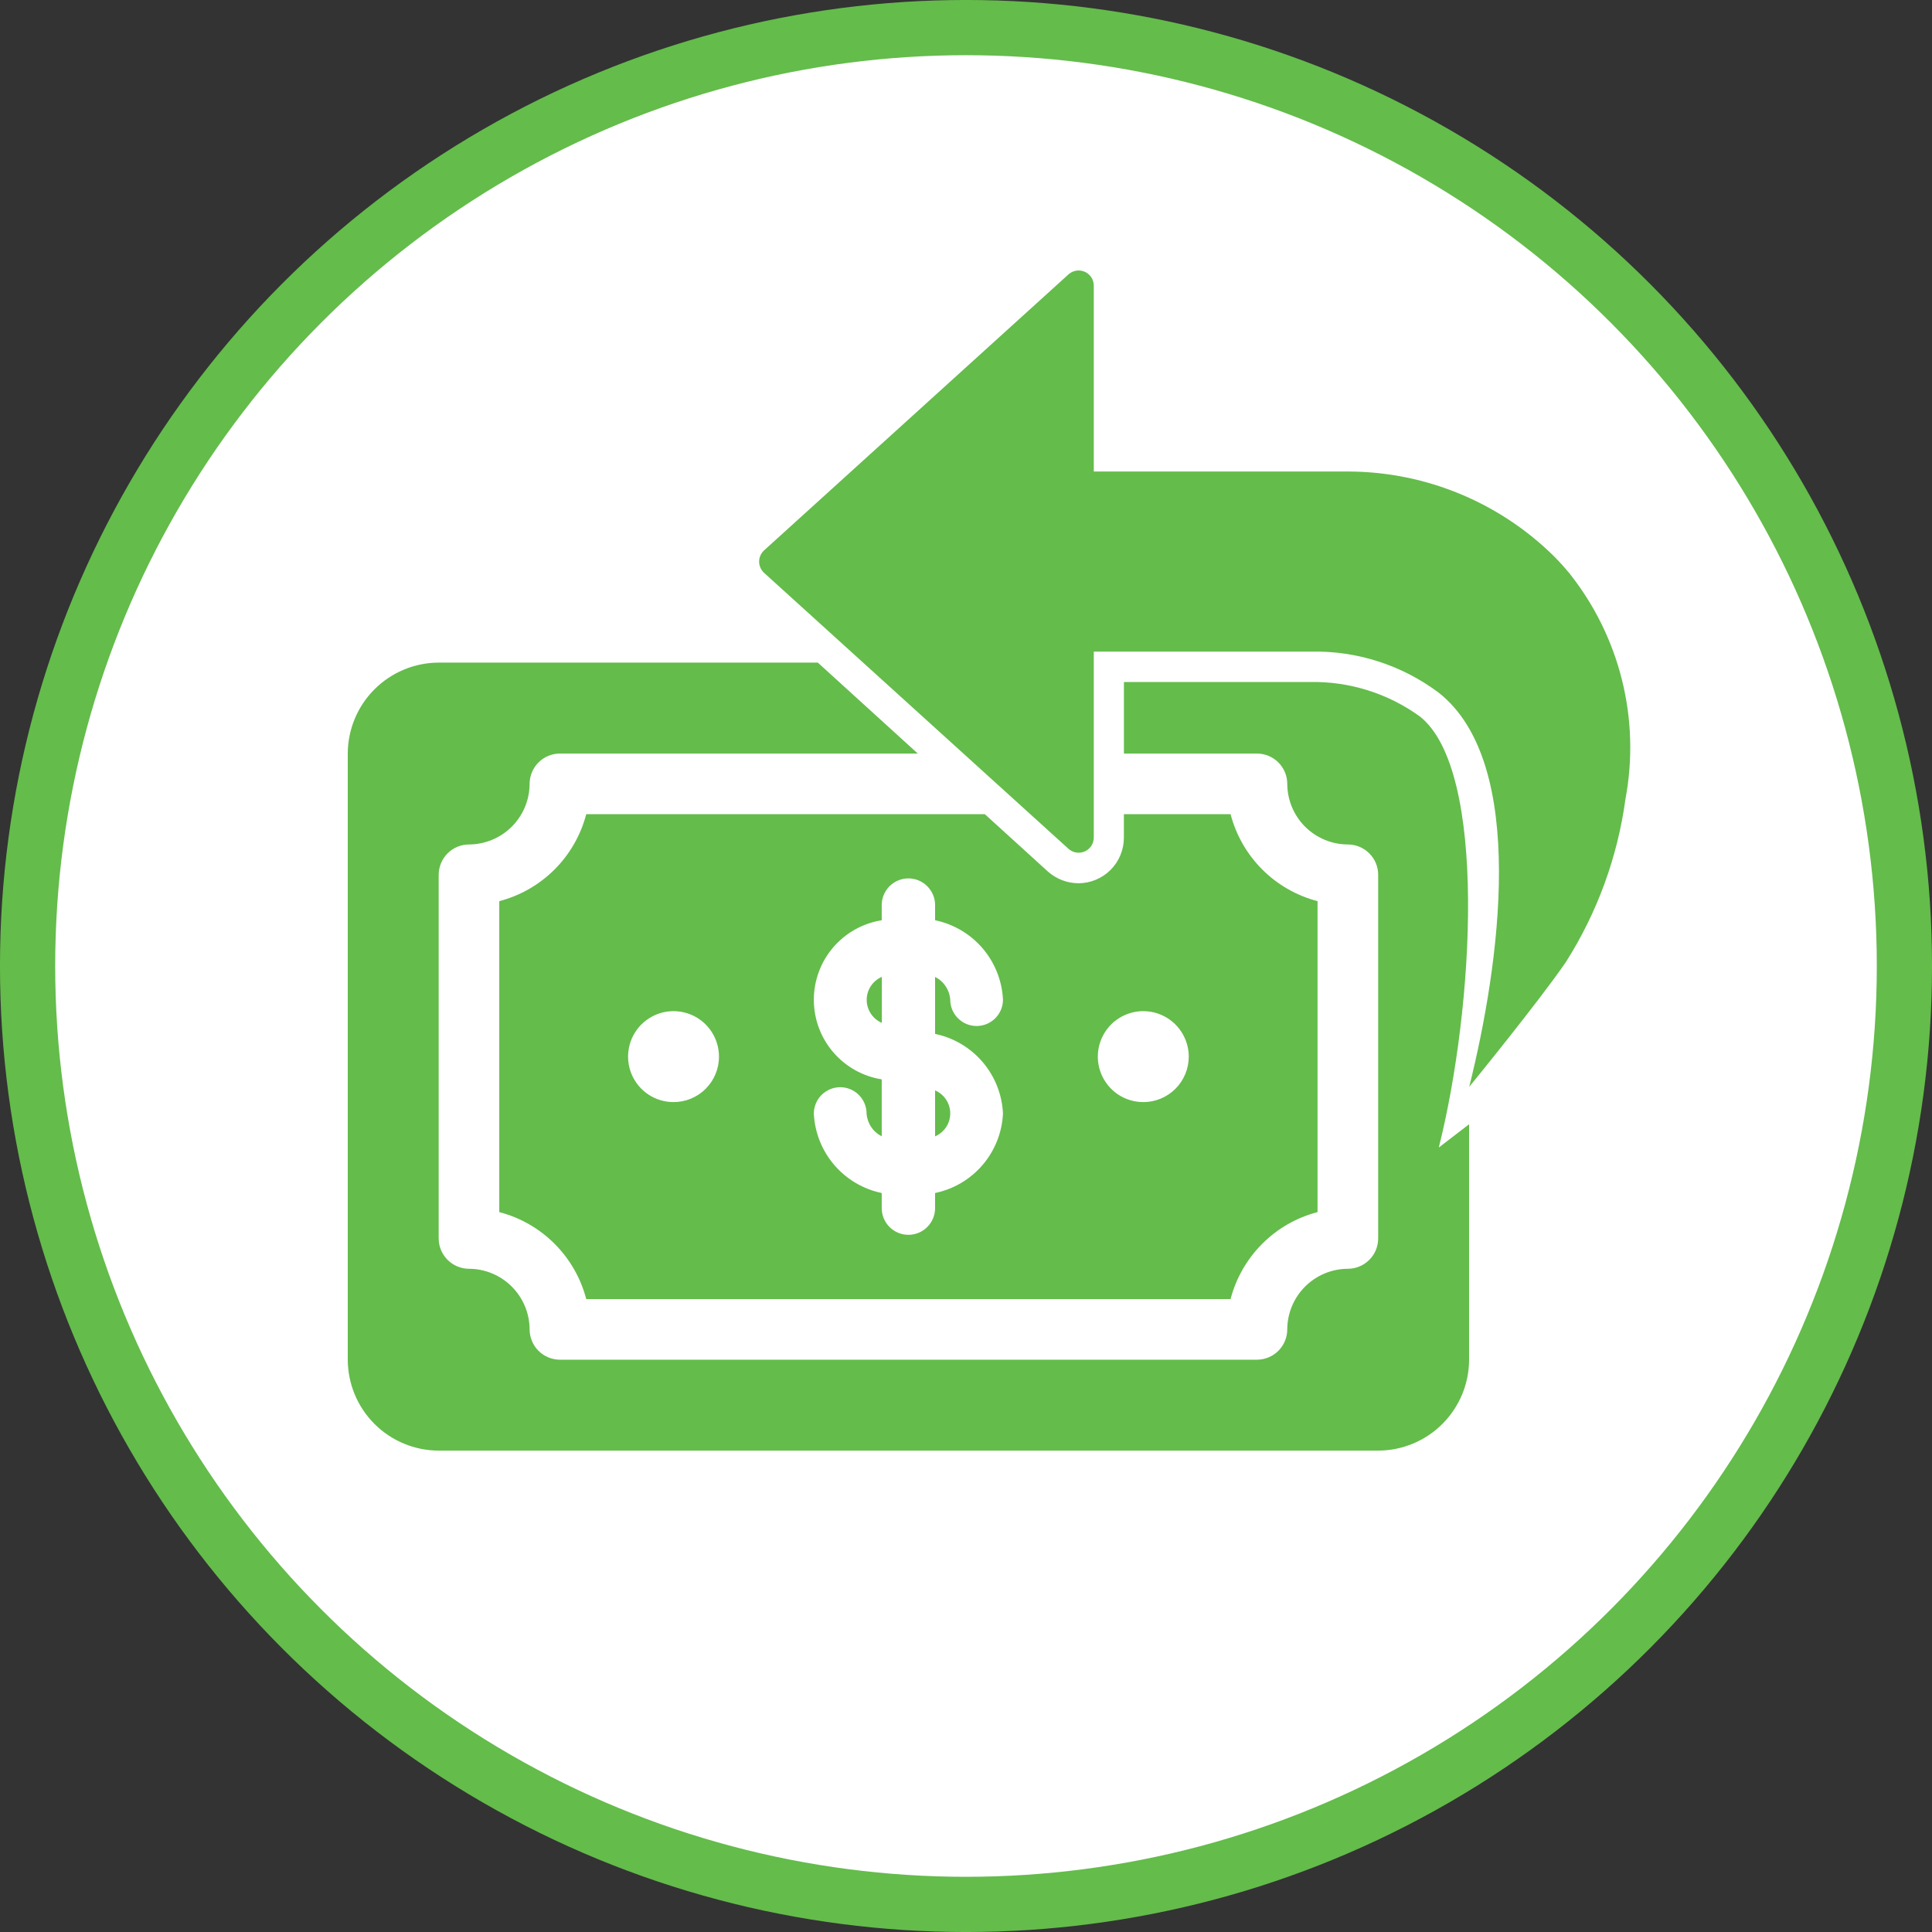
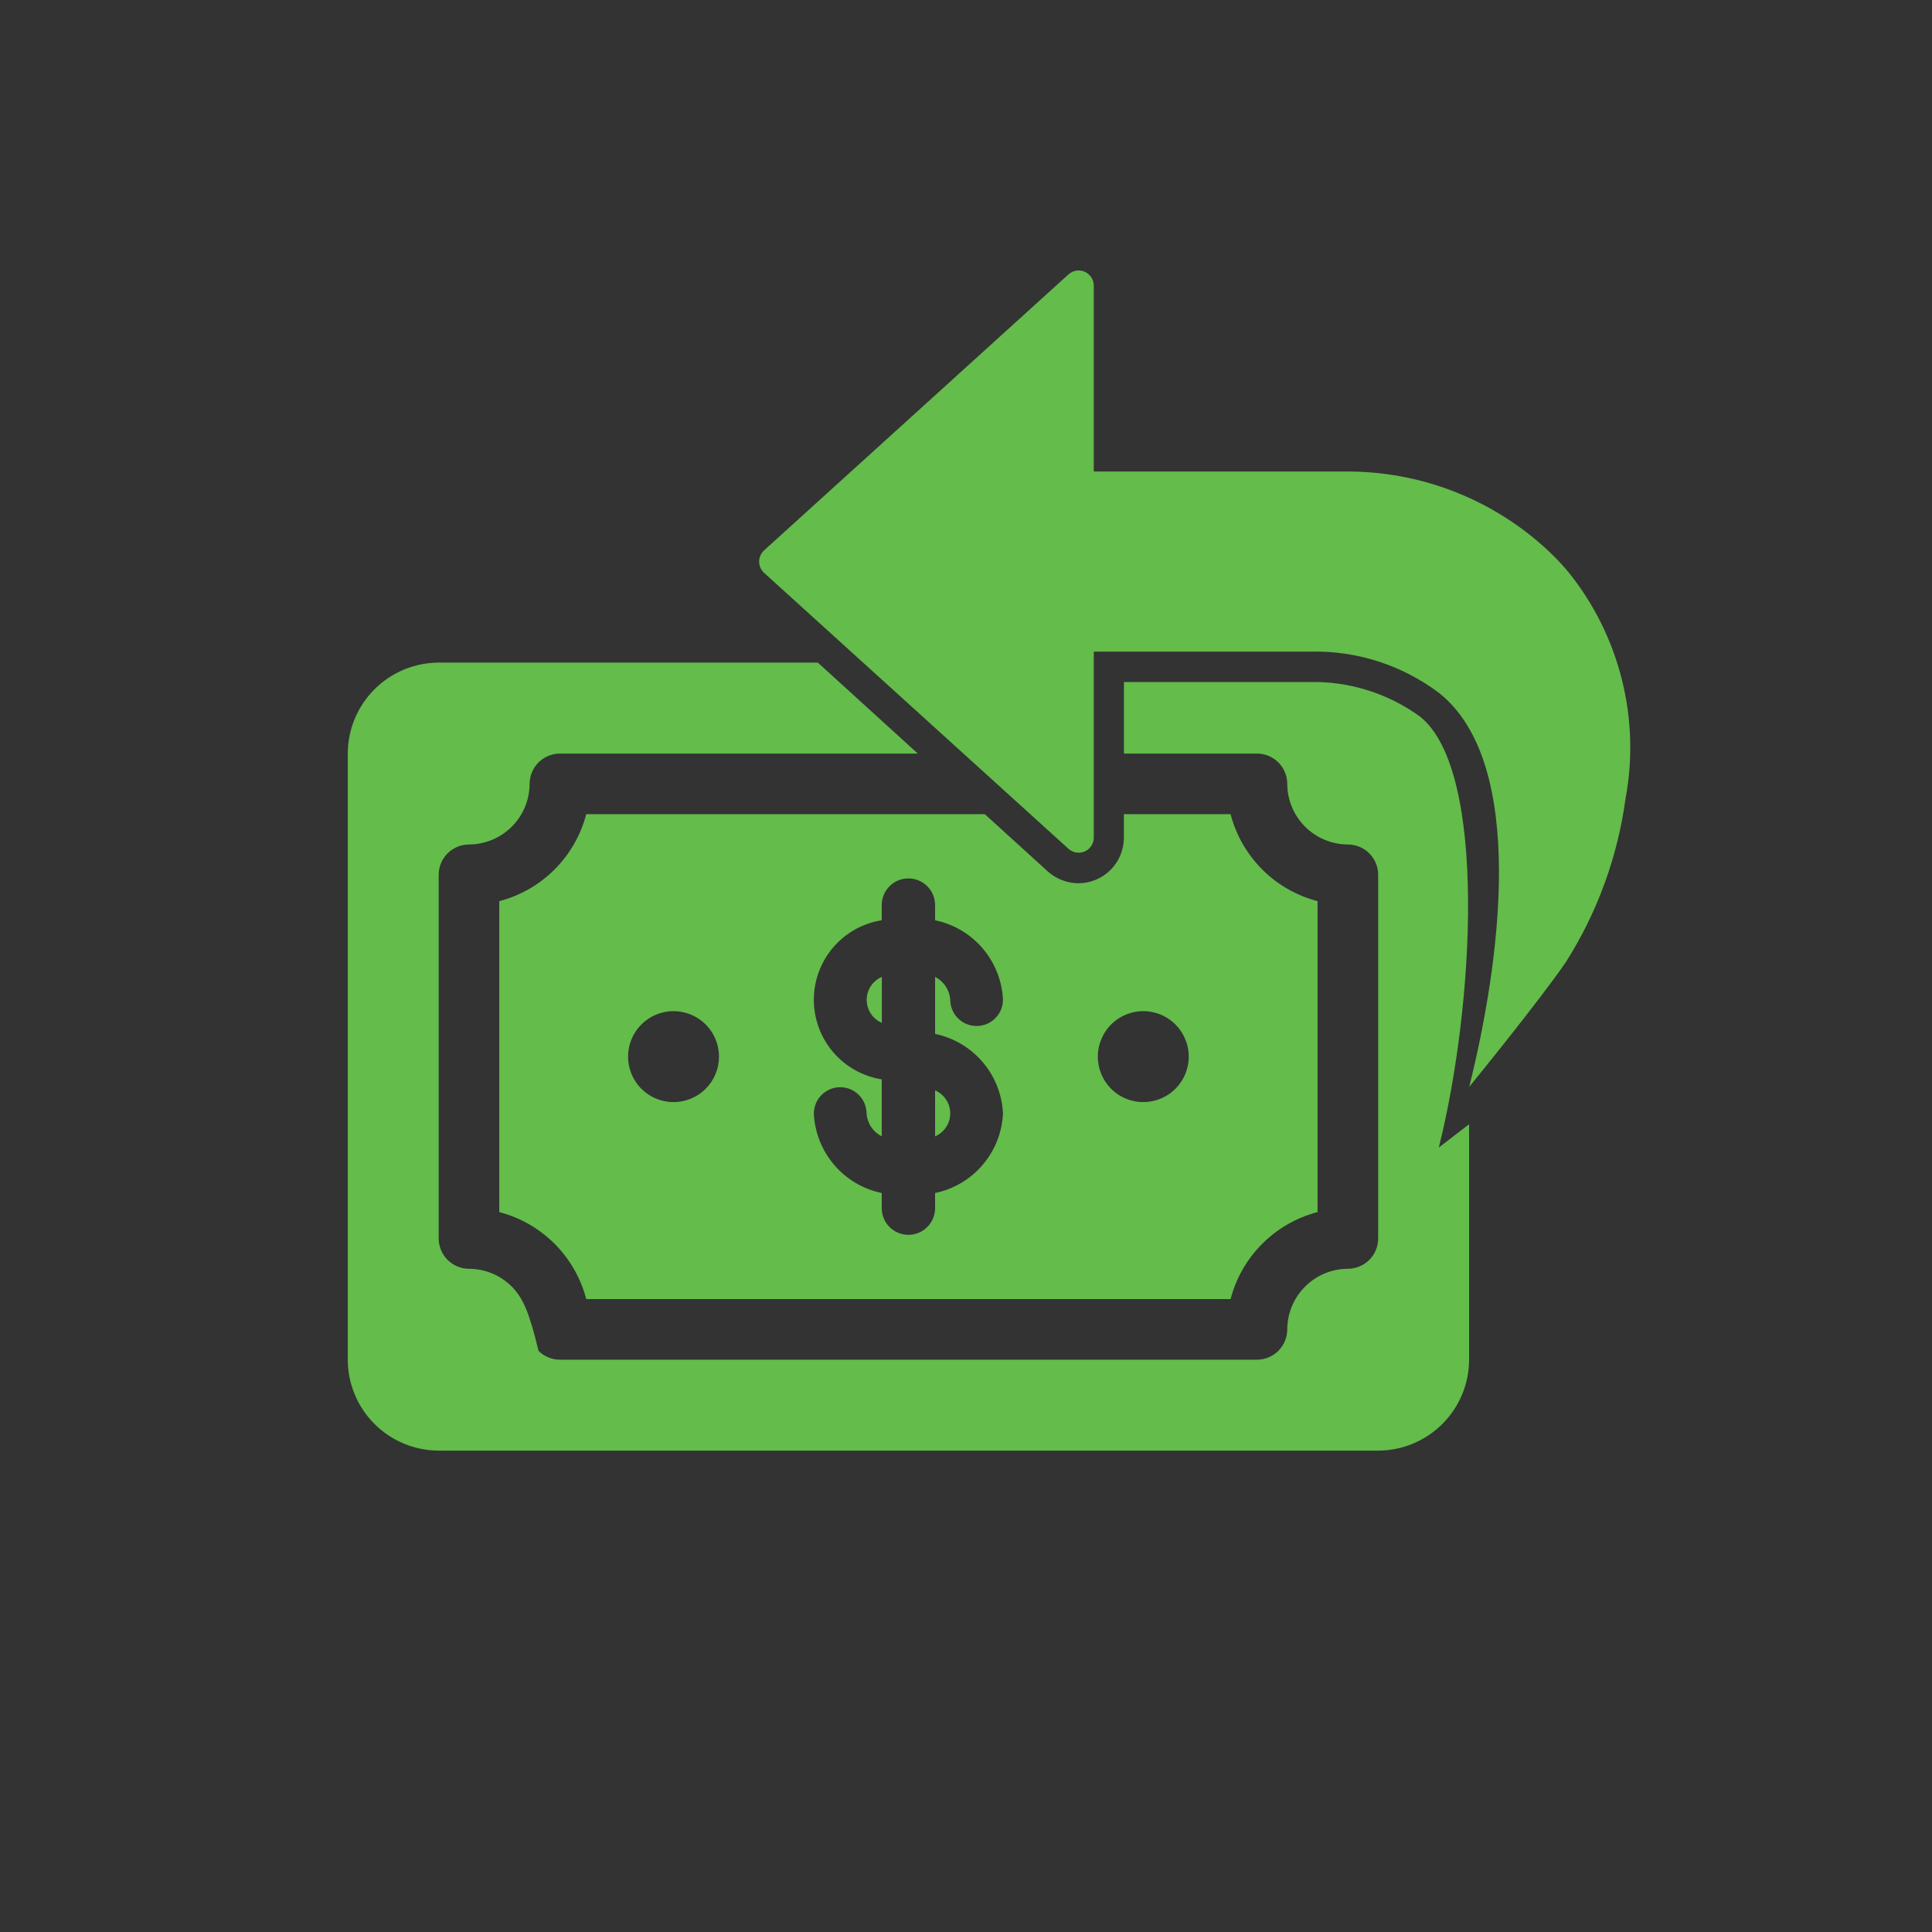
<svg xmlns="http://www.w3.org/2000/svg" width="50" height="50" viewBox="0 0 50 50" fill="none">
  <rect x="0" y="0" width="50" height="50" fill="#333333" stroke="none" />
-   <circle cx="25" cy="25" r="24.286" fill="white" stroke="#64BC4B" stroke-width="1.429" />
  <path d="M37.239 17.931C36.283 17.212 35.113 16.836 33.917 16.864H28.307V21.676C28.307 21.752 28.285 21.826 28.244 21.89C28.202 21.954 28.143 22.004 28.074 22.035C28.004 22.065 27.927 22.075 27.852 22.063C27.777 22.051 27.708 22.017 27.651 21.966L19.774 14.825C19.734 14.788 19.702 14.743 19.68 14.693C19.657 14.643 19.646 14.589 19.646 14.534C19.646 14.48 19.657 14.426 19.68 14.376C19.702 14.326 19.734 14.281 19.774 14.244L27.651 7.102C27.708 7.051 27.777 7.017 27.852 7.005C27.927 6.993 28.004 7.003 28.074 7.034C28.143 7.064 28.202 7.115 28.244 7.178C28.285 7.242 28.307 7.316 28.307 7.392V12.203H34.943C36.917 12.221 38.806 13.006 40.213 14.392C40.354 14.534 40.486 14.68 40.608 14.827C41.258 15.64 41.724 16.584 41.976 17.594C42.228 18.603 42.259 19.656 42.067 20.678C41.863 22.177 41.338 23.615 40.529 24.892C39.831 25.914 38.023 28.128 38.023 28.128C38.808 24.99 39.553 19.764 37.239 17.931ZM24.2 29.409C24.316 29.359 24.415 29.276 24.485 29.171C24.555 29.065 24.592 28.941 24.592 28.814C24.592 28.687 24.555 28.563 24.485 28.458C24.415 28.352 24.316 28.269 24.2 28.219V29.409Z" fill="#64BC4B" />
  <path d="M31.847 21.07H29.086V21.682C29.085 21.994 28.961 22.293 28.741 22.513C28.52 22.734 28.221 22.858 27.91 22.859C27.617 22.857 27.335 22.748 27.117 22.553L25.486 21.07H15.172C15.031 21.612 14.748 22.106 14.352 22.502C13.957 22.898 13.462 23.18 12.921 23.322V31.369C13.462 31.51 13.957 31.793 14.352 32.189C14.748 32.585 15.031 33.079 15.172 33.62H31.847C31.988 33.079 32.271 32.585 32.667 32.189C33.062 31.793 33.556 31.51 34.098 31.369V23.322C33.556 23.18 33.062 22.898 32.667 22.502C32.271 22.106 31.988 21.612 31.847 21.07ZM17.431 28.522C17.198 28.522 16.971 28.453 16.777 28.324C16.584 28.194 16.433 28.011 16.344 27.796C16.255 27.581 16.232 27.344 16.277 27.116C16.322 26.887 16.434 26.678 16.599 26.513C16.764 26.349 16.973 26.237 17.201 26.191C17.43 26.146 17.666 26.169 17.881 26.258C18.096 26.347 18.28 26.498 18.409 26.692C18.538 26.885 18.607 27.113 18.607 27.345C18.608 27.5 18.577 27.653 18.518 27.796C18.459 27.939 18.372 28.068 18.263 28.178C18.154 28.287 18.024 28.374 17.881 28.433C17.738 28.492 17.585 28.522 17.431 28.522ZM25.957 28.82C25.933 29.309 25.748 29.776 25.43 30.148C25.112 30.52 24.679 30.776 24.2 30.875V31.267C24.2 31.45 24.127 31.626 23.997 31.755C23.868 31.885 23.692 31.957 23.509 31.957C23.326 31.957 23.151 31.885 23.021 31.755C22.892 31.626 22.819 31.45 22.819 31.267V30.875C22.34 30.776 21.907 30.52 21.589 30.148C21.271 29.776 21.086 29.309 21.062 28.82C21.062 28.73 21.08 28.642 21.114 28.559C21.148 28.476 21.199 28.401 21.262 28.337C21.326 28.274 21.401 28.224 21.483 28.189C21.566 28.155 21.655 28.137 21.745 28.137C21.834 28.137 21.923 28.155 22.006 28.189C22.089 28.224 22.164 28.274 22.227 28.337C22.291 28.401 22.341 28.476 22.375 28.559C22.409 28.642 22.427 28.73 22.427 28.82C22.436 28.944 22.477 29.063 22.546 29.166C22.614 29.269 22.709 29.352 22.819 29.408V27.934C22.329 27.856 21.883 27.605 21.561 27.228C21.239 26.851 21.062 26.371 21.062 25.875C21.062 25.378 21.239 24.898 21.561 24.521C21.883 24.144 22.329 23.894 22.819 23.816V23.423C22.819 23.24 22.892 23.065 23.021 22.935C23.151 22.806 23.326 22.733 23.509 22.733C23.692 22.733 23.868 22.806 23.997 22.935C24.127 23.065 24.2 23.24 24.2 23.423V23.816C24.679 23.915 25.112 24.171 25.43 24.543C25.748 24.915 25.933 25.382 25.957 25.871C25.957 26.052 25.885 26.225 25.757 26.353C25.629 26.481 25.455 26.553 25.274 26.553C25.093 26.553 24.92 26.481 24.792 26.353C24.664 26.225 24.592 26.052 24.592 25.871C24.583 25.747 24.542 25.628 24.473 25.525C24.405 25.422 24.31 25.338 24.2 25.282V26.757C24.68 26.857 25.114 27.114 25.432 27.487C25.75 27.861 25.935 28.33 25.957 28.82ZM29.588 28.522C29.355 28.522 29.128 28.453 28.934 28.324C28.741 28.194 28.59 28.011 28.501 27.796C28.412 27.581 28.389 27.344 28.434 27.116C28.48 26.887 28.592 26.678 28.756 26.513C28.921 26.349 29.13 26.237 29.358 26.191C29.587 26.146 29.823 26.169 30.038 26.258C30.253 26.347 30.437 26.498 30.566 26.692C30.695 26.885 30.765 27.113 30.765 27.345C30.765 27.5 30.735 27.653 30.675 27.796C30.616 27.939 30.53 28.068 30.42 28.178C30.311 28.287 30.181 28.374 30.038 28.433C29.896 28.492 29.743 28.522 29.588 28.522Z" fill="#64BC4B" />
  <path d="M22.822 25.281C22.706 25.331 22.607 25.414 22.537 25.52C22.467 25.626 22.43 25.75 22.43 25.877C22.43 26.003 22.467 26.127 22.537 26.233C22.607 26.339 22.706 26.422 22.822 26.472V25.281Z" fill="#64BC4B" />
-   <path d="M37.236 29.698C38.146 26.075 38.507 19.941 36.75 18.545C35.923 17.945 34.924 17.631 33.903 17.65H29.087V19.502H32.53C32.738 19.502 32.937 19.585 33.084 19.732C33.231 19.879 33.314 20.078 33.314 20.286C33.316 20.702 33.481 21.1 33.775 21.394C34.069 21.688 34.467 21.853 34.883 21.855C35.091 21.855 35.29 21.938 35.437 22.085C35.584 22.232 35.667 22.431 35.667 22.639V32.052C35.667 32.259 35.584 32.459 35.437 32.605C35.29 32.752 35.091 32.835 34.883 32.836C34.467 32.837 34.069 33.003 33.775 33.297C33.481 33.591 33.316 33.989 33.314 34.405C33.314 34.612 33.231 34.812 33.084 34.959C32.937 35.106 32.738 35.188 32.53 35.189H14.49C14.283 35.188 14.083 35.106 13.936 34.959C13.79 34.812 13.707 34.612 13.706 34.405C13.705 33.989 13.539 33.591 13.245 33.297C12.951 33.003 12.553 32.837 12.137 32.836C11.93 32.835 11.73 32.752 11.583 32.605C11.437 32.459 11.354 32.259 11.353 32.052V22.639C11.354 22.431 11.437 22.232 11.583 22.085C11.73 21.938 11.93 21.855 12.137 21.855C12.553 21.853 12.951 21.688 13.245 21.394C13.539 21.1 13.705 20.702 13.706 20.286C13.707 20.078 13.79 19.879 13.936 19.732C14.083 19.585 14.283 19.502 14.49 19.502H23.753L21.165 17.148H11.353C10.729 17.15 10.132 17.399 9.691 17.84C9.25 18.281 9.002 18.878 9 19.502V35.189C9.002 35.813 9.25 36.41 9.691 36.851C10.132 37.292 10.729 37.54 11.353 37.542H35.667C36.291 37.54 36.888 37.292 37.329 36.851C37.77 36.41 38.019 35.813 38.02 35.189V29.095L37.236 29.698Z" fill="#64BC4B" />
+   <path d="M37.236 29.698C38.146 26.075 38.507 19.941 36.75 18.545C35.923 17.945 34.924 17.631 33.903 17.65H29.087V19.502H32.53C32.738 19.502 32.937 19.585 33.084 19.732C33.231 19.879 33.314 20.078 33.314 20.286C33.316 20.702 33.481 21.1 33.775 21.394C34.069 21.688 34.467 21.853 34.883 21.855C35.091 21.855 35.29 21.938 35.437 22.085C35.584 22.232 35.667 22.431 35.667 22.639V32.052C35.667 32.259 35.584 32.459 35.437 32.605C35.29 32.752 35.091 32.835 34.883 32.836C34.467 32.837 34.069 33.003 33.775 33.297C33.481 33.591 33.316 33.989 33.314 34.405C33.314 34.612 33.231 34.812 33.084 34.959C32.937 35.106 32.738 35.188 32.53 35.189H14.49C14.283 35.188 14.083 35.106 13.936 34.959C13.705 33.989 13.539 33.591 13.245 33.297C12.951 33.003 12.553 32.837 12.137 32.836C11.93 32.835 11.73 32.752 11.583 32.605C11.437 32.459 11.354 32.259 11.353 32.052V22.639C11.354 22.431 11.437 22.232 11.583 22.085C11.73 21.938 11.93 21.855 12.137 21.855C12.553 21.853 12.951 21.688 13.245 21.394C13.539 21.1 13.705 20.702 13.706 20.286C13.707 20.078 13.79 19.879 13.936 19.732C14.083 19.585 14.283 19.502 14.49 19.502H23.753L21.165 17.148H11.353C10.729 17.15 10.132 17.399 9.691 17.84C9.25 18.281 9.002 18.878 9 19.502V35.189C9.002 35.813 9.25 36.41 9.691 36.851C10.132 37.292 10.729 37.54 11.353 37.542H35.667C36.291 37.54 36.888 37.292 37.329 36.851C37.77 36.41 38.019 35.813 38.02 35.189V29.095L37.236 29.698Z" fill="#64BC4B" />
</svg>